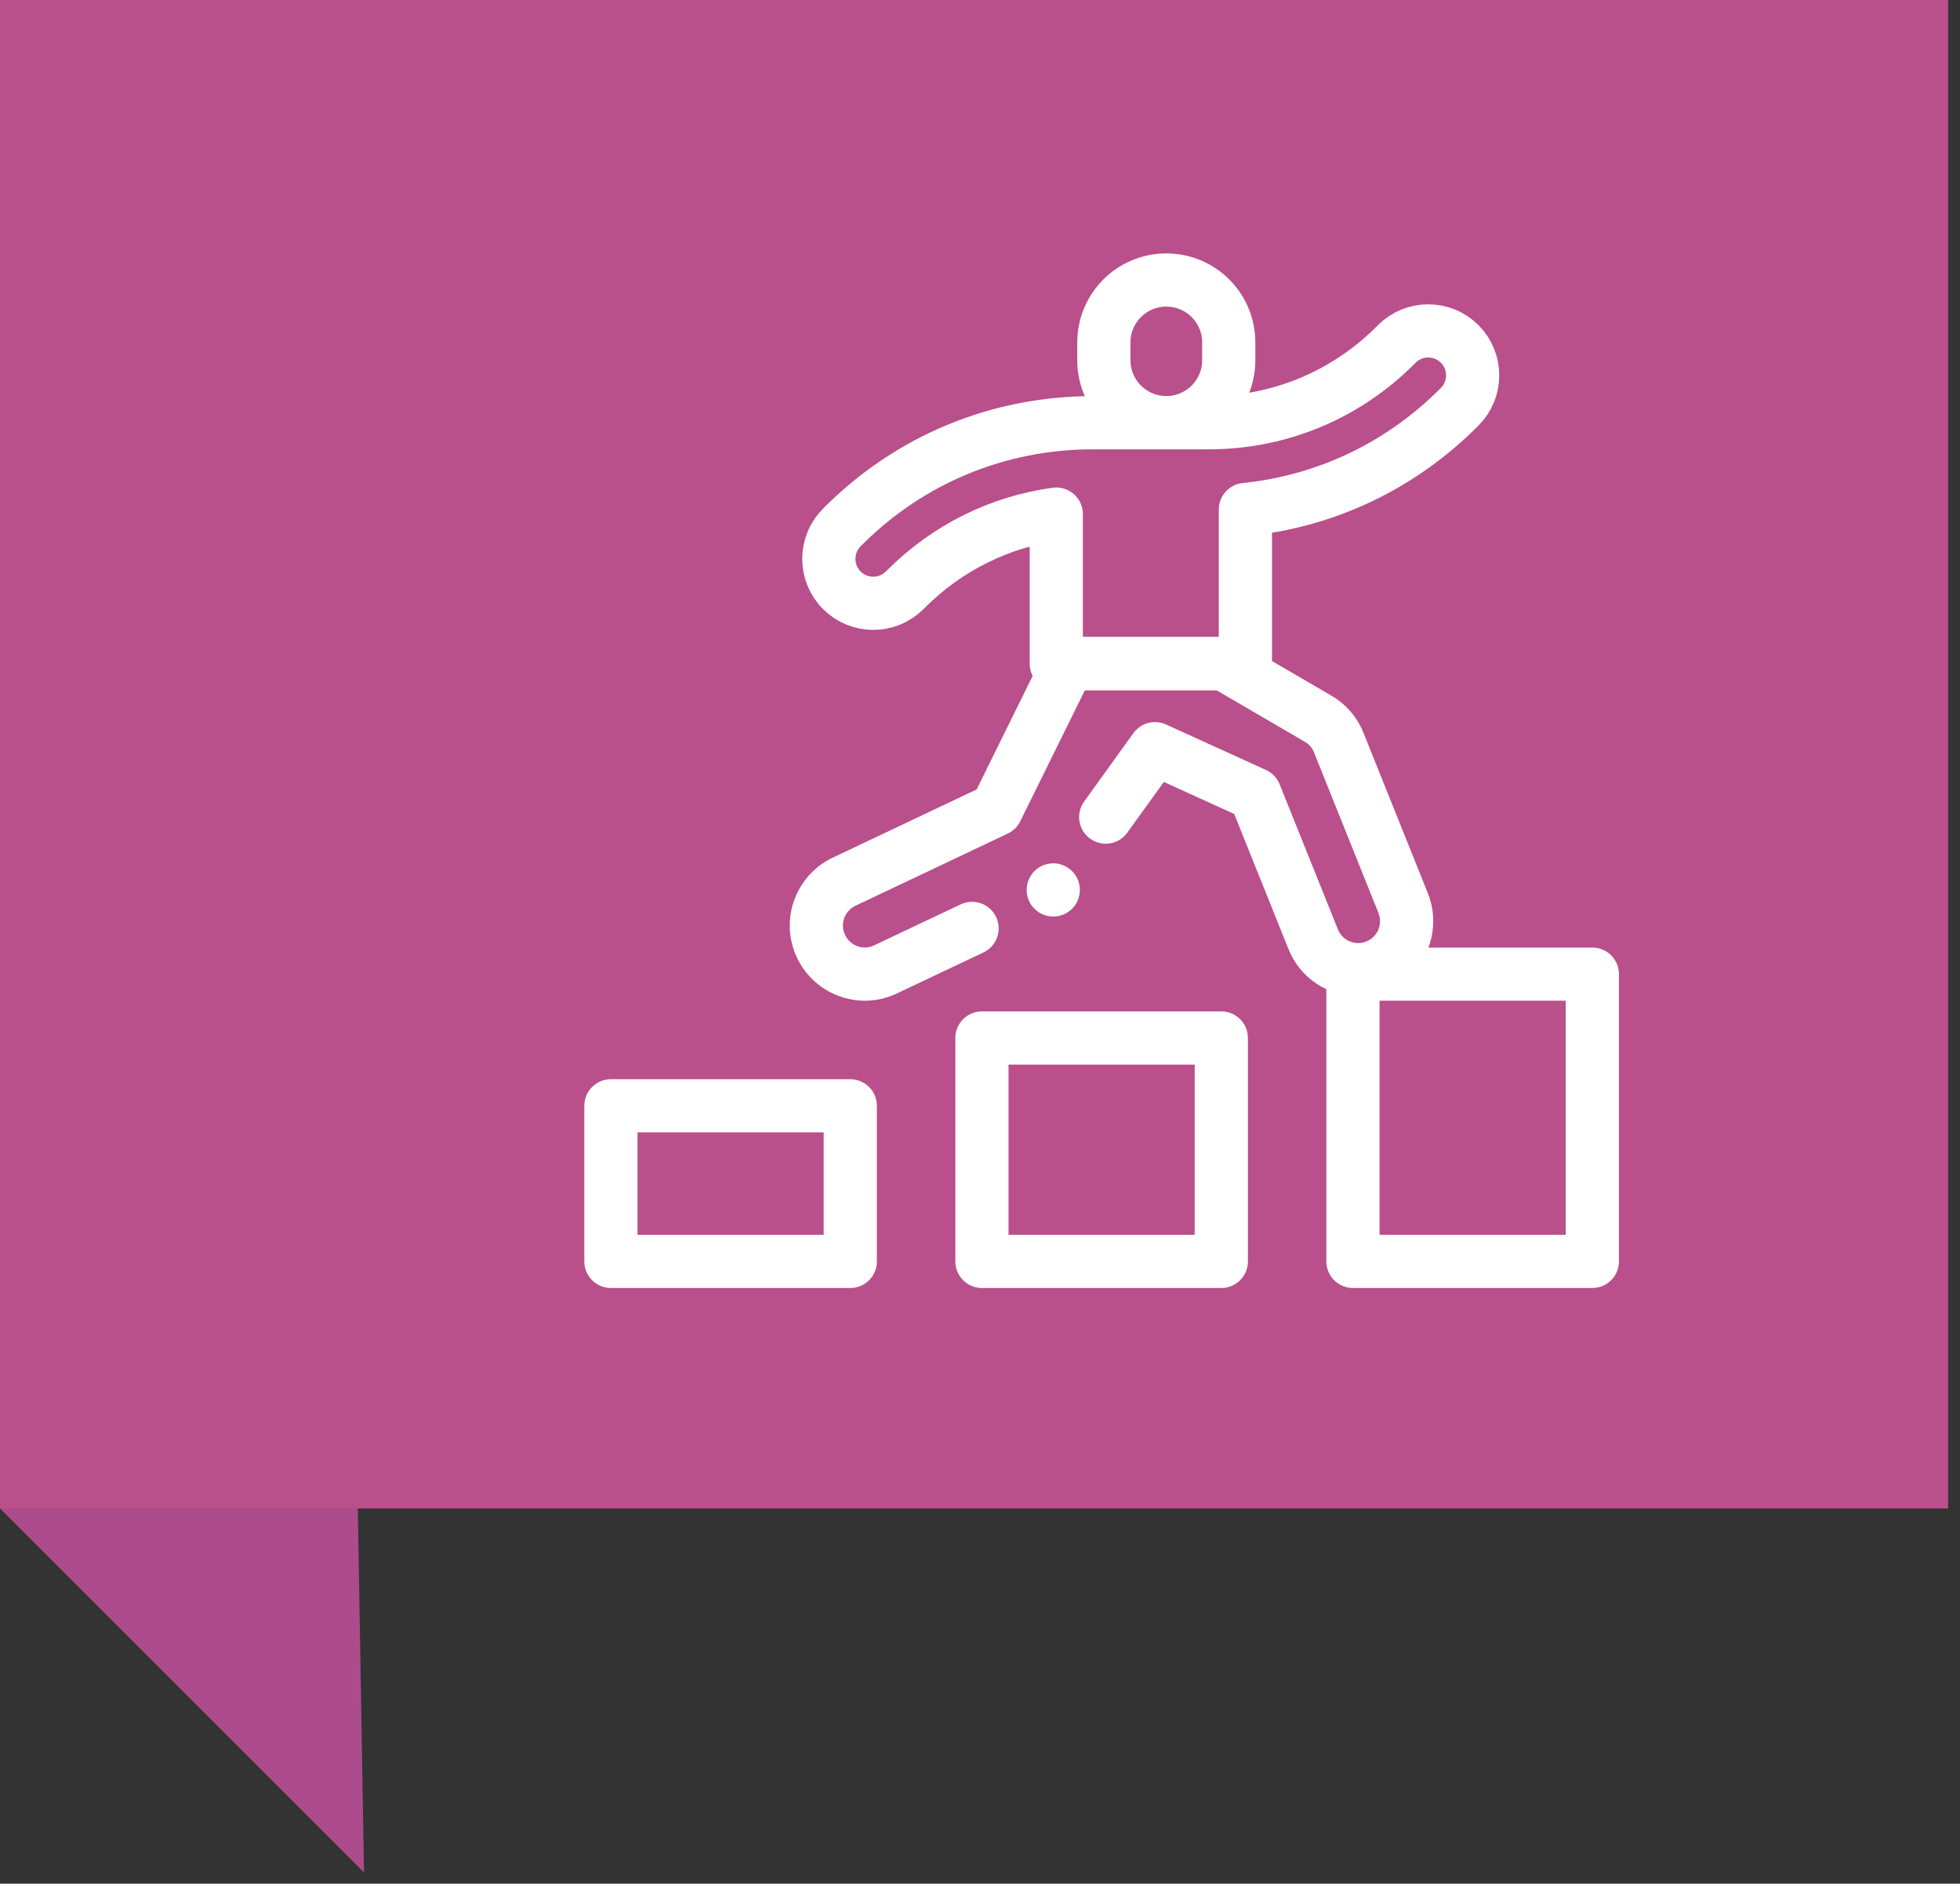
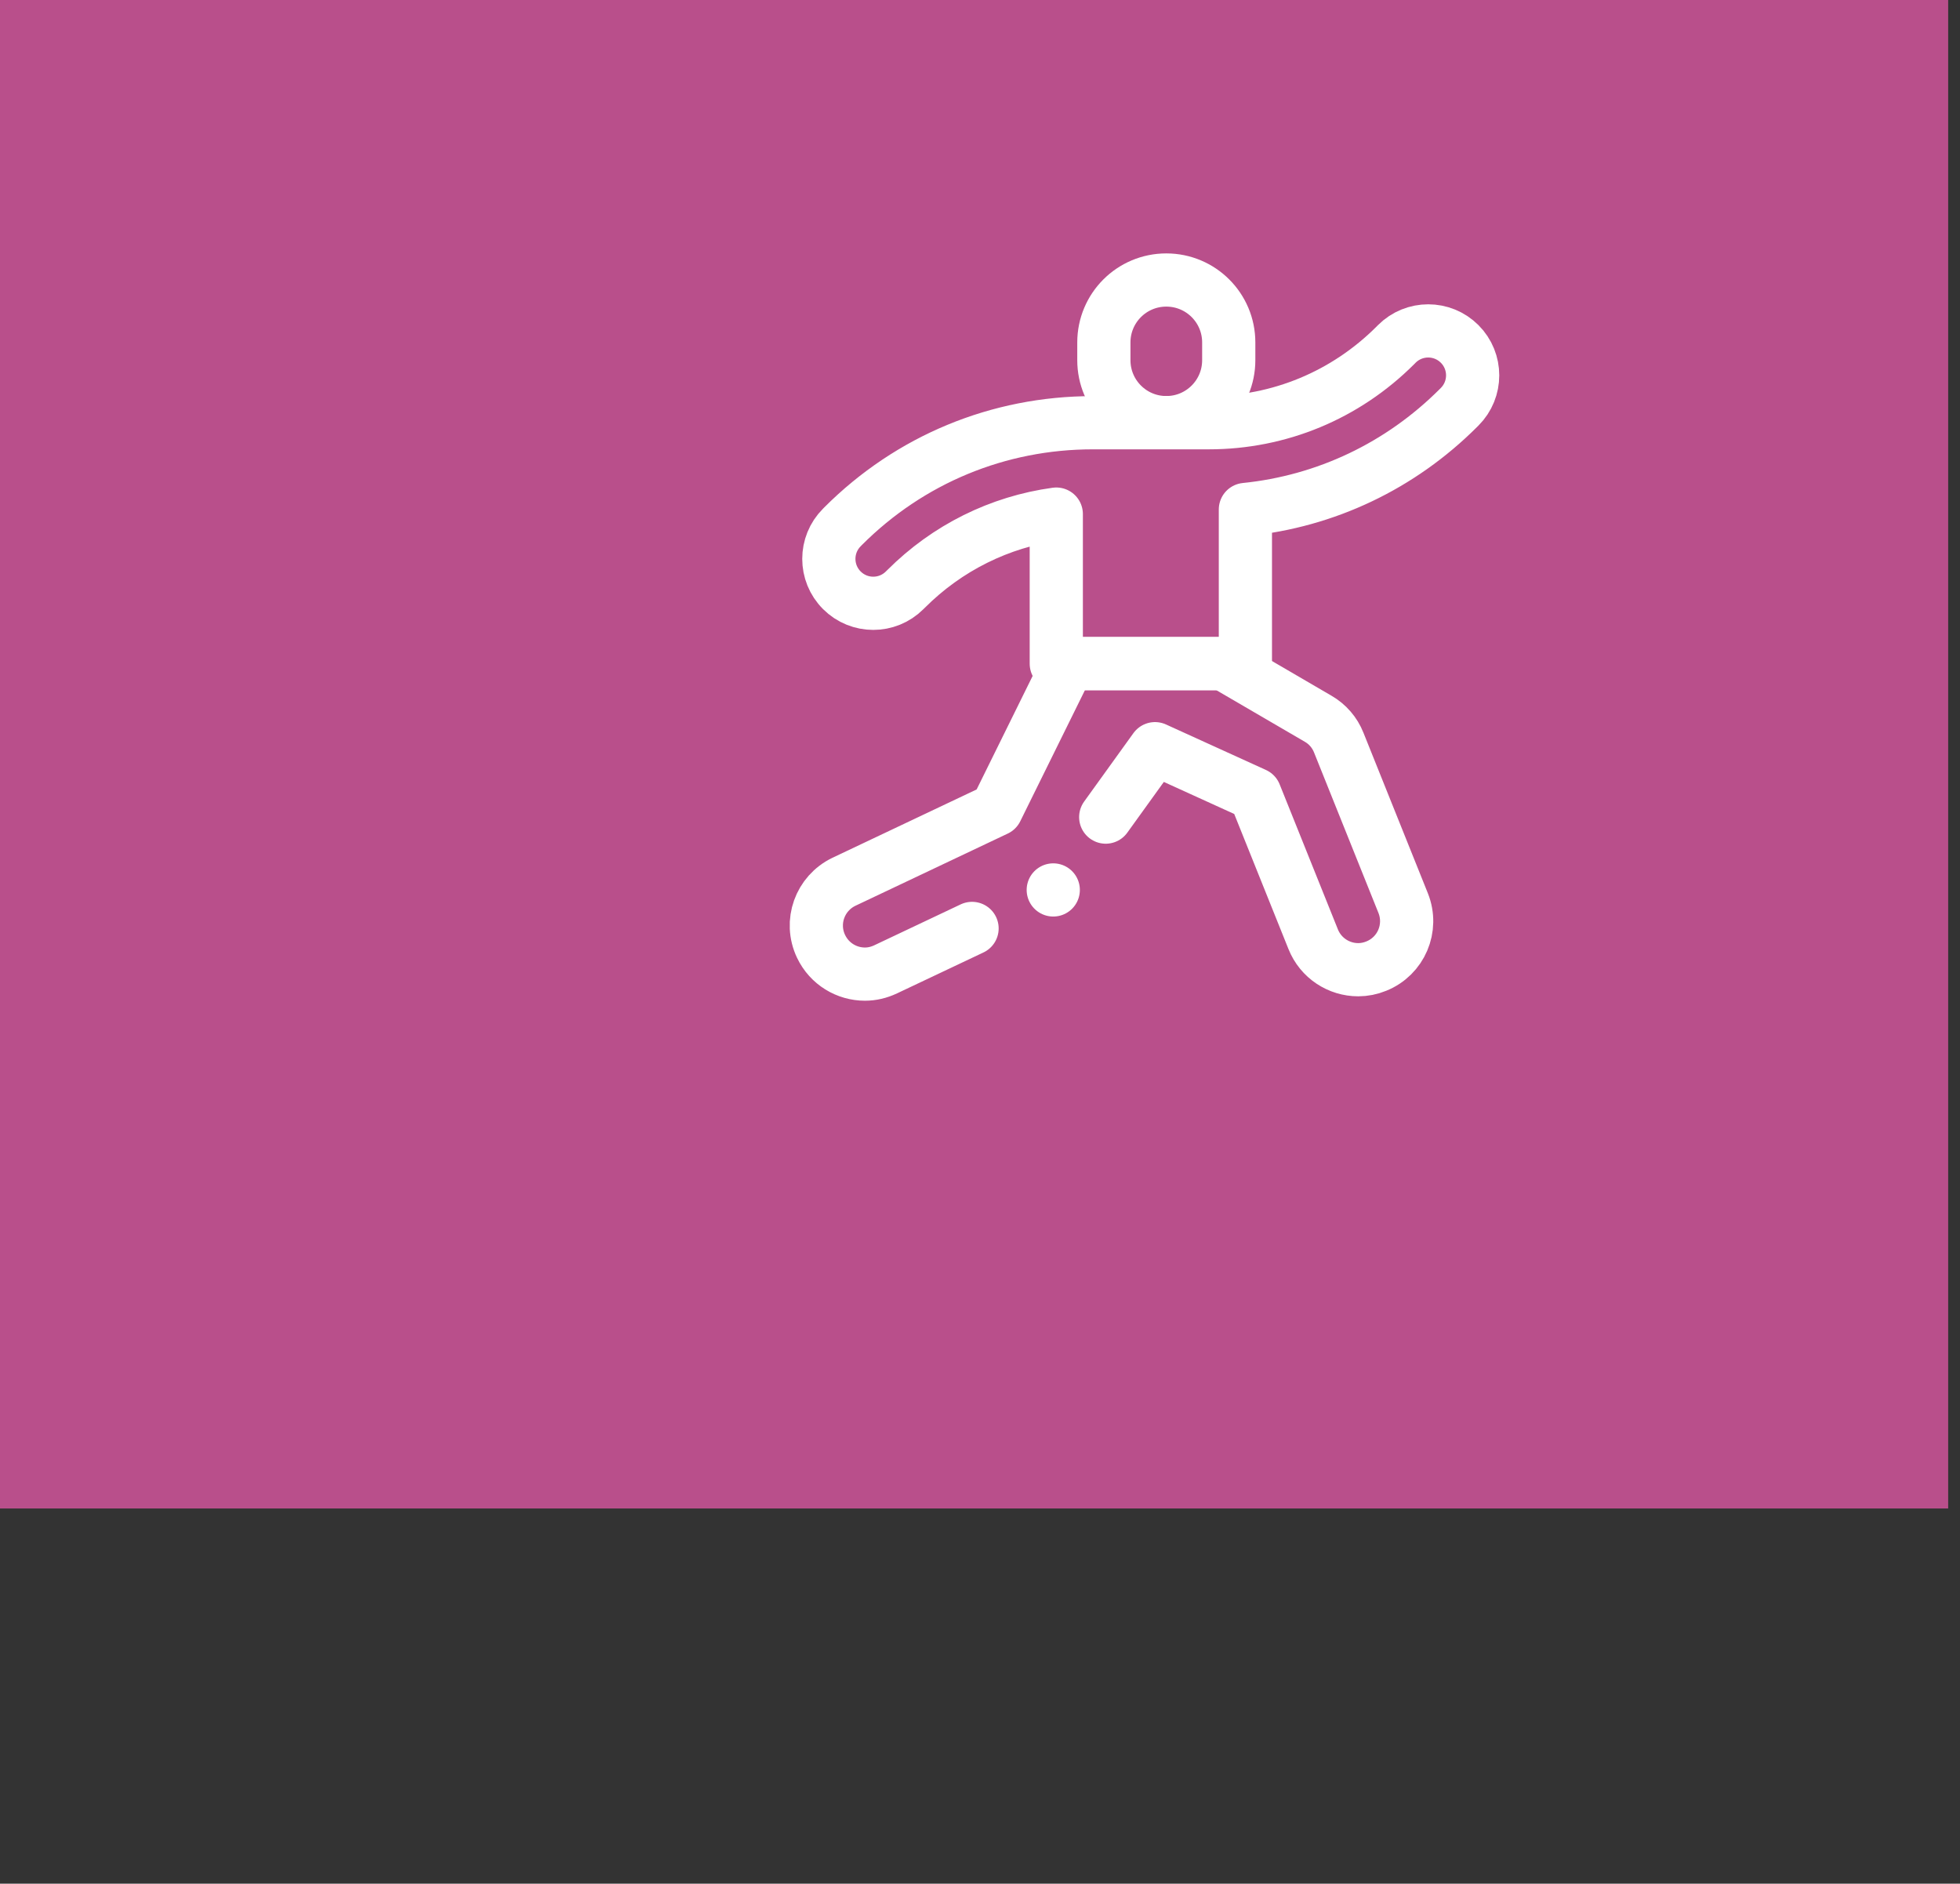
<svg xmlns="http://www.w3.org/2000/svg" width="77px" height="74px" viewBox="0 0 77 74" version="1.1">
  <rect x="0" y="0" width="77" height="74" fill="#333333" stroke="none" />
  <title>Group 3</title>
  <g id="Page-1" stroke="none" stroke-width="1" fill="none" fill-rule="evenodd">
    <g id="Group-3">
      <g id="Group-32">
-         <polygon id="Fill-1" fill="#AC4C8D" points="0.002 59.26 14.301 73.559 14 56 18.48 33.272" />
        <polygon id="Fill-2" fill="#B94F8B" points="0 59.26 76.535 59.26 76.535 0 0 0" />
      </g>
      <g id="Group-10" transform="translate(24, 11)" stroke="#FFFFFF" stroke-linecap="round" stroke-linejoin="round" stroke-width="2.09">
-         <polygon id="Stroke-1" points="1.77635684e-15 38.554 9.404 38.554 9.404 32.441 1.77635684e-15 32.441" />
-         <polygon id="Stroke-3" points="14.576 38.554 23.98 38.554 23.98 29.777 14.576 29.777" />
-         <polygon id="Stroke-4" points="29.152 38.554 38.556 38.554 38.556 27.269 29.152 27.269" />
        <line x1="23.487" y1="5.603" x2="18.934" y2="5.603" id="Stroke-5" />
        <path d="M21.819,5.603 L21.819,5.603 C20.463,5.603 19.366,4.506 19.366,3.15 L19.366,2.453 C19.366,1.097 20.463,0 21.819,0 C23.175,0 24.272,1.097 24.272,2.453 L24.272,3.15 C24.272,4.506 23.175,5.603 21.819,5.603 Z" id="Stroke-6" />
        <path d="M33.343,2.511 C32.661,1.829 31.556,1.829 30.874,2.511 L30.82,2.566 C28.86,4.525 26.259,5.607 23.484,5.607 L18.931,5.607 C15.224,5.607 11.745,7.048 9.127,9.666 L9.073,9.721 C8.391,10.403 8.391,11.508 9.073,12.189 C9.754,12.871 10.859,12.871 11.541,12.189 L11.596,12.135 C13.21,10.52 15.271,9.501 17.497,9.196 L17.497,15.073 L24.926,15.073 L24.926,9.015 C28.085,8.694 31.015,7.307 33.296,5.027 L33.343,4.98 C34.025,4.298 34.025,3.193 33.343,2.511 Z" id="Stroke-7" />
        <path d="M19.439,21.1 L21.375,18.412 L25.301,20.199 L27.589,25.896 C27.887,26.641 28.6,27.095 29.36,27.095 C29.595,27.095 29.838,27.048 30.066,26.954 C31.045,26.562 31.515,25.457 31.124,24.478 L28.592,18.169 C28.436,17.777 28.153,17.448 27.785,17.236 L24.063,15.066 L17.974,15.066 L15.144,20.802 L9.157,23.639 C8.209,24.094 7.801,25.222 8.256,26.178 C8.585,26.868 9.267,27.268 9.98,27.268 C10.254,27.268 10.529,27.205 10.795,27.079 L14.188,25.473" id="Stroke-8" />
        <line x1="17.378" y1="23.961" x2="17.378" y2="23.961" id="Stroke-9" />
      </g>
    </g>
  </g>
</svg>